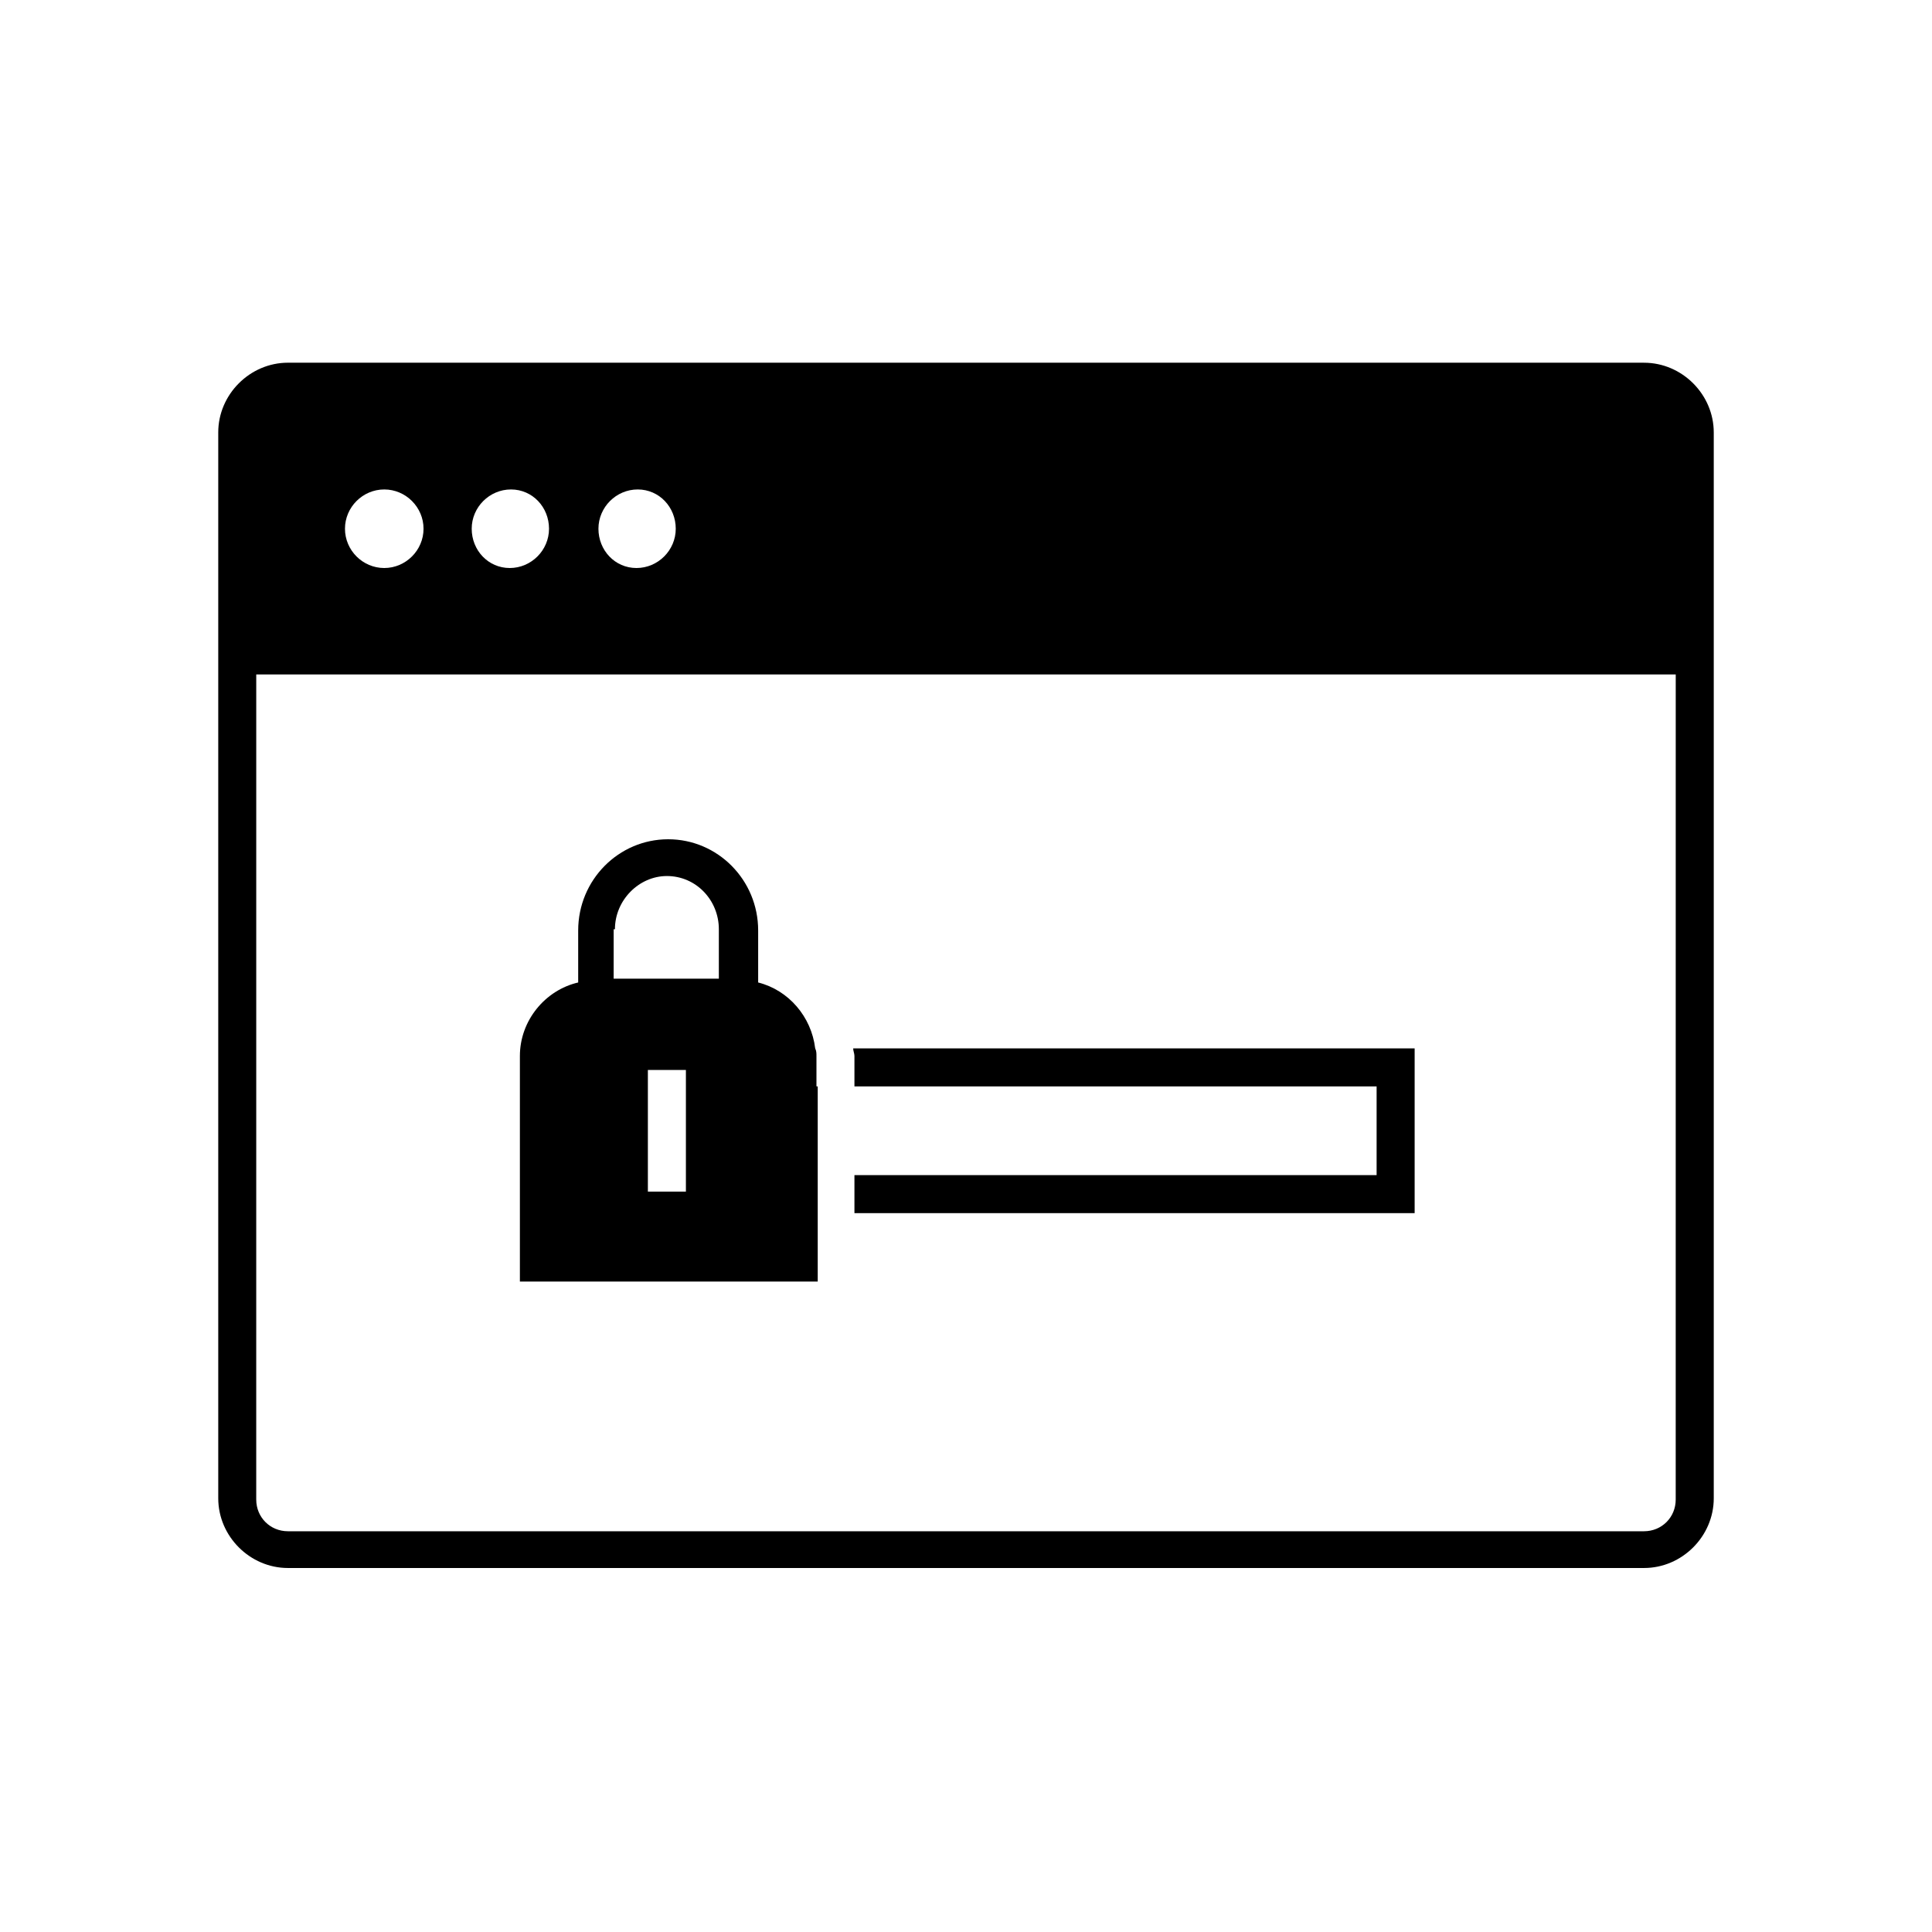
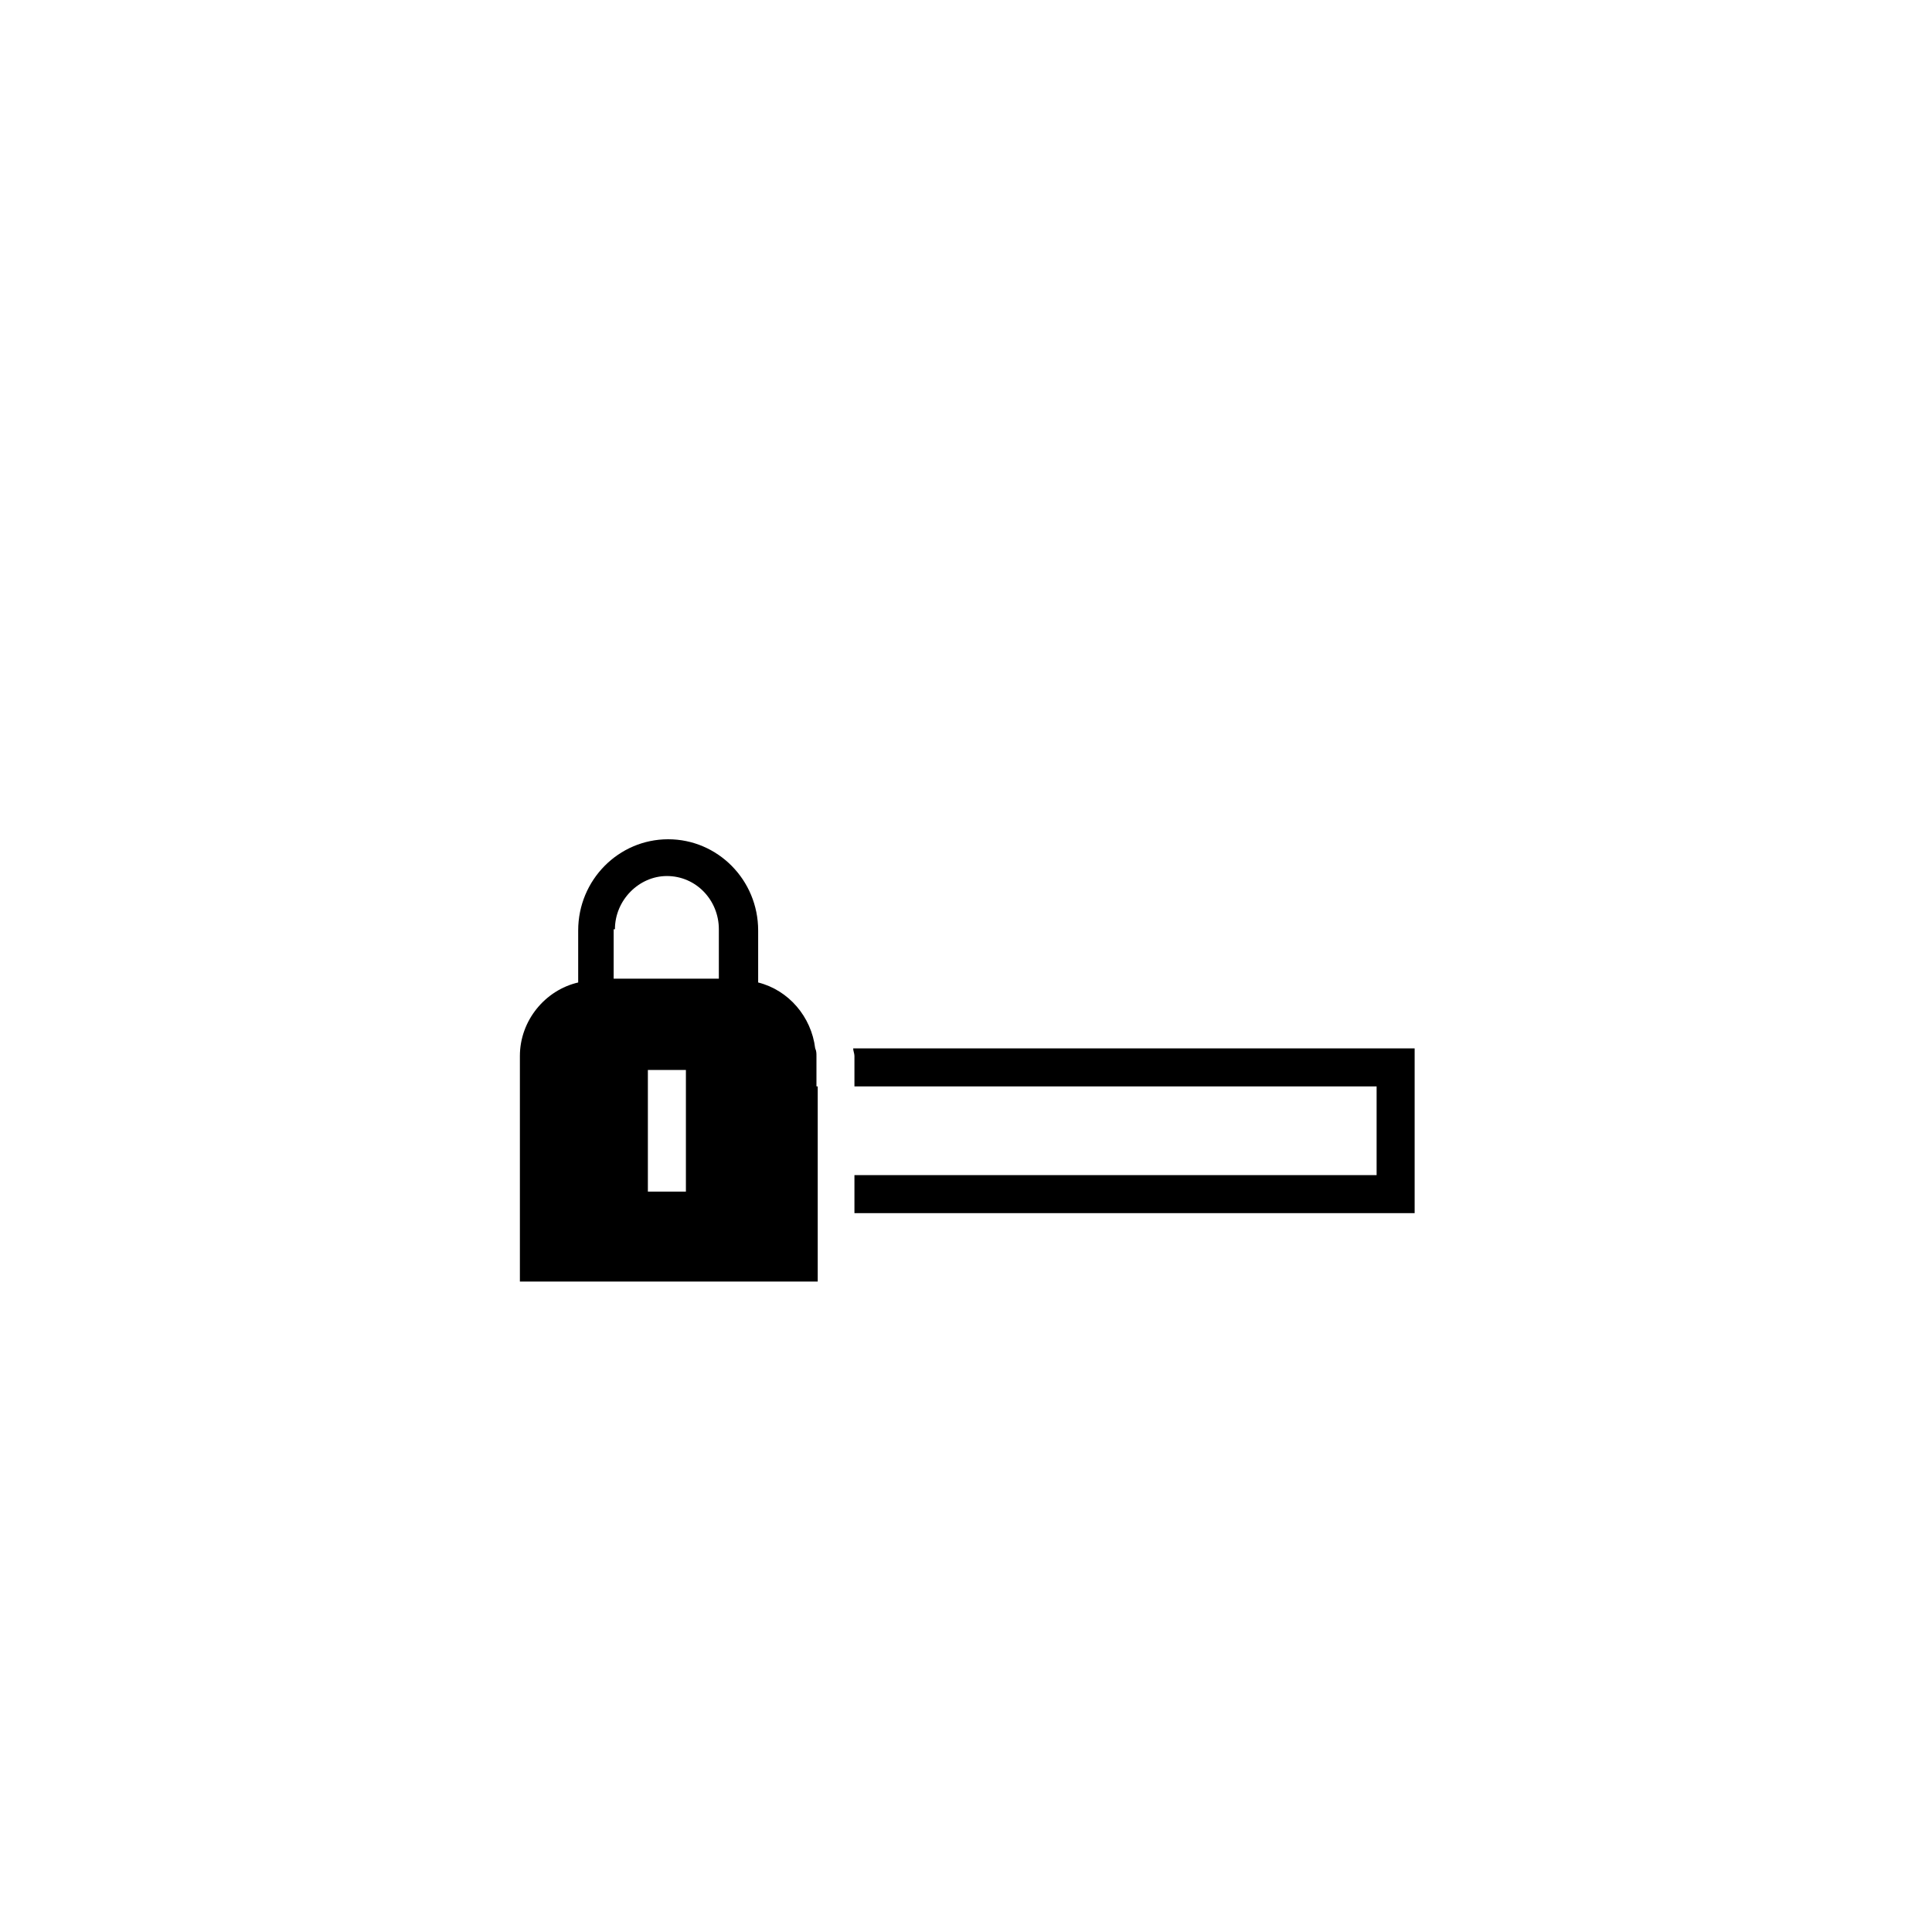
<svg xmlns="http://www.w3.org/2000/svg" fill="#000000" width="800px" height="800px" version="1.1" viewBox="144 144 512 512">
  <g>
    <path d="m518.56 421.83h-148.46c0 0.672 0.336 1.344 0.336 2.016v8.062h138.38v23.512l-138.38-0.004v10.078h148.46v-43.664z" />
    <path d="m360.37 431.91v-8.062c0-0.672 0-1.344-0.336-2.016-1.008-8.398-7.055-15.449-15.113-17.465v-13.77c0-13.434-10.746-24.184-23.848-24.184-13.098 0-23.848 10.746-23.848 24.184v13.77c-8.734 2.016-15.449 10.078-15.449 19.48v59.785h78.93v-51.723zm-53.406-41.648c0-7.727 6.383-14.105 13.77-14.105 7.727 0 13.77 6.383 13.77 14.105v13.098h-27.879l0.004-13.098zm18.809 69.527h-10.078v-32.242h10.078z" />
-     <path d="m579.69 240.12h-359.38c-10.078 0-18.473 8.398-18.473 18.473v282.47c0 10.078 8.398 18.473 18.473 18.473h359.38c10.078 0 18.473-8.398 18.473-18.473v-282.46c0-10.078-8.398-18.477-18.473-18.477zm-256.61 44c0 5.711-4.703 10.41-10.41 10.41-5.711 0.004-10.078-4.699-10.078-10.41 0-5.711 4.703-10.41 10.41-10.41 5.715 0 10.078 4.703 10.078 10.41zm-33.586 0c0 5.711-4.703 10.41-10.41 10.41-5.711 0.004-10.078-4.699-10.078-10.41 0-5.711 4.703-10.41 10.41-10.41 5.711 0 10.078 4.703 10.078 10.41zm-43.664-10.41c5.711 0 10.41 4.703 10.41 10.41 0 5.711-4.703 10.41-10.41 10.41-5.711 0.004-10.41-4.699-10.41-10.41 0-5.707 4.699-10.41 10.41-10.41zm342.25 267.69c0 4.703-3.695 8.398-8.398 8.398h-359.38c-4.703 0-8.398-3.695-8.398-8.398l0.004-218.66h376.18z" />
  </g>
</svg>